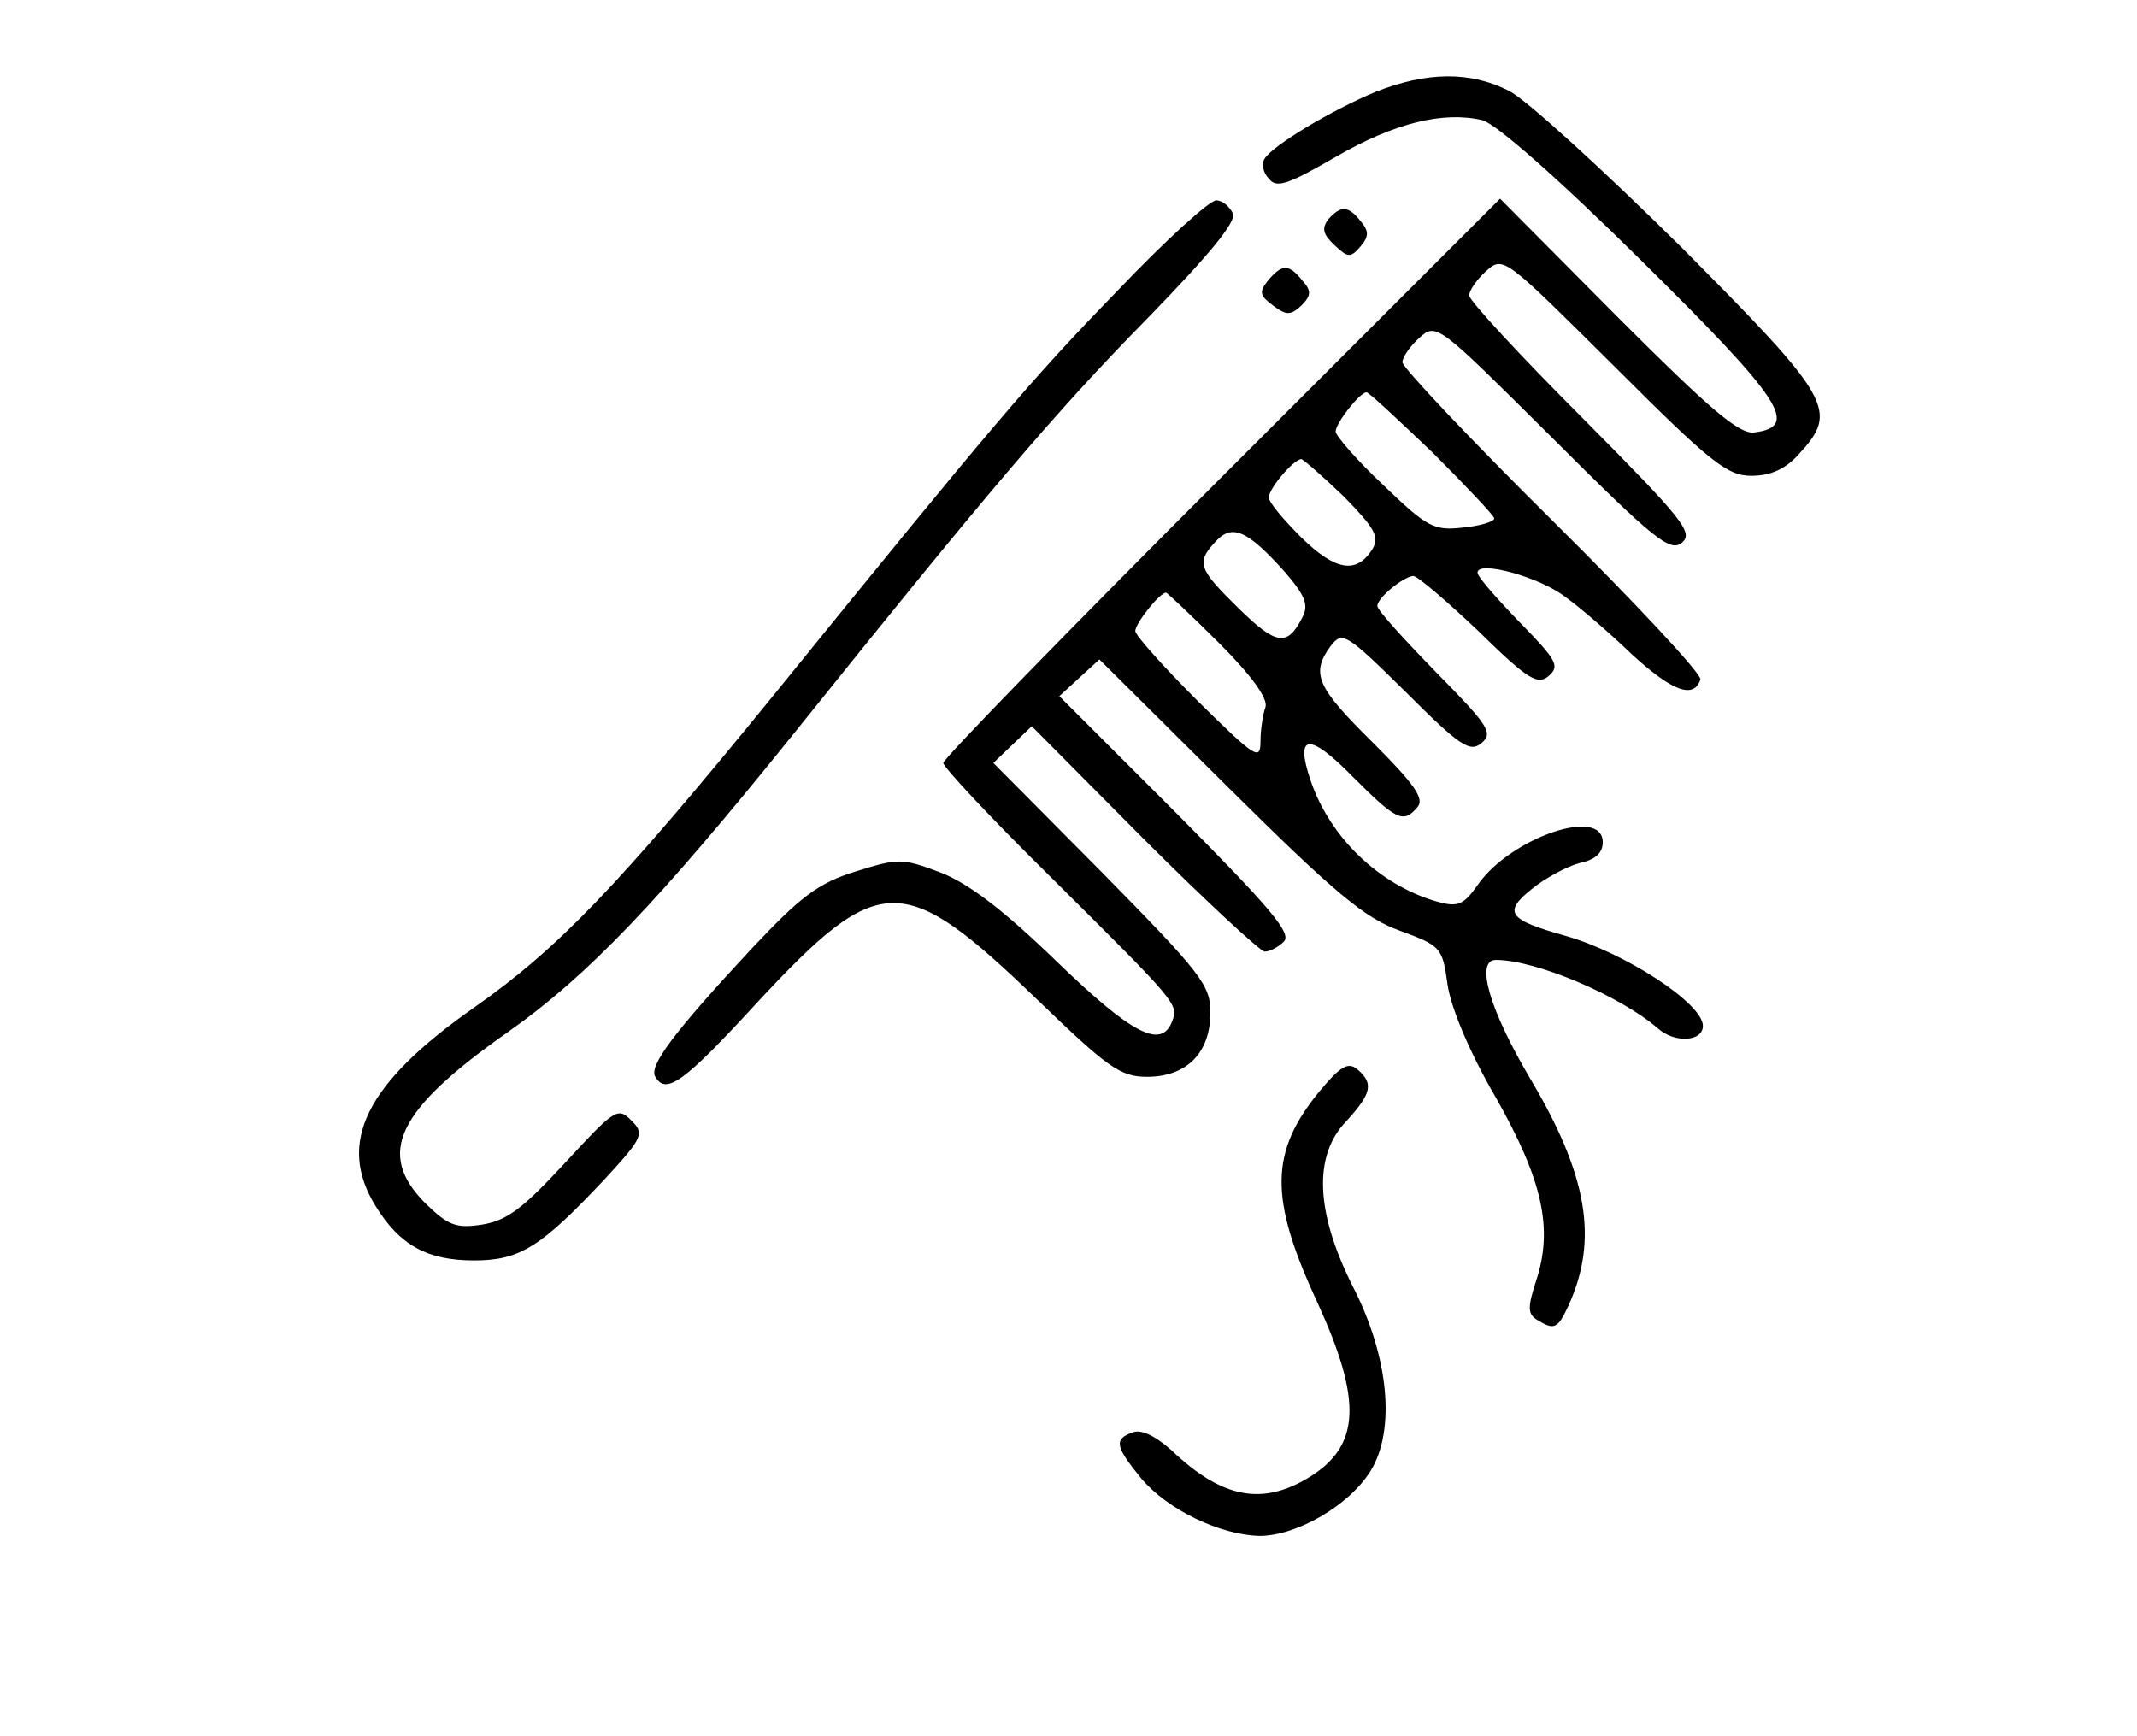
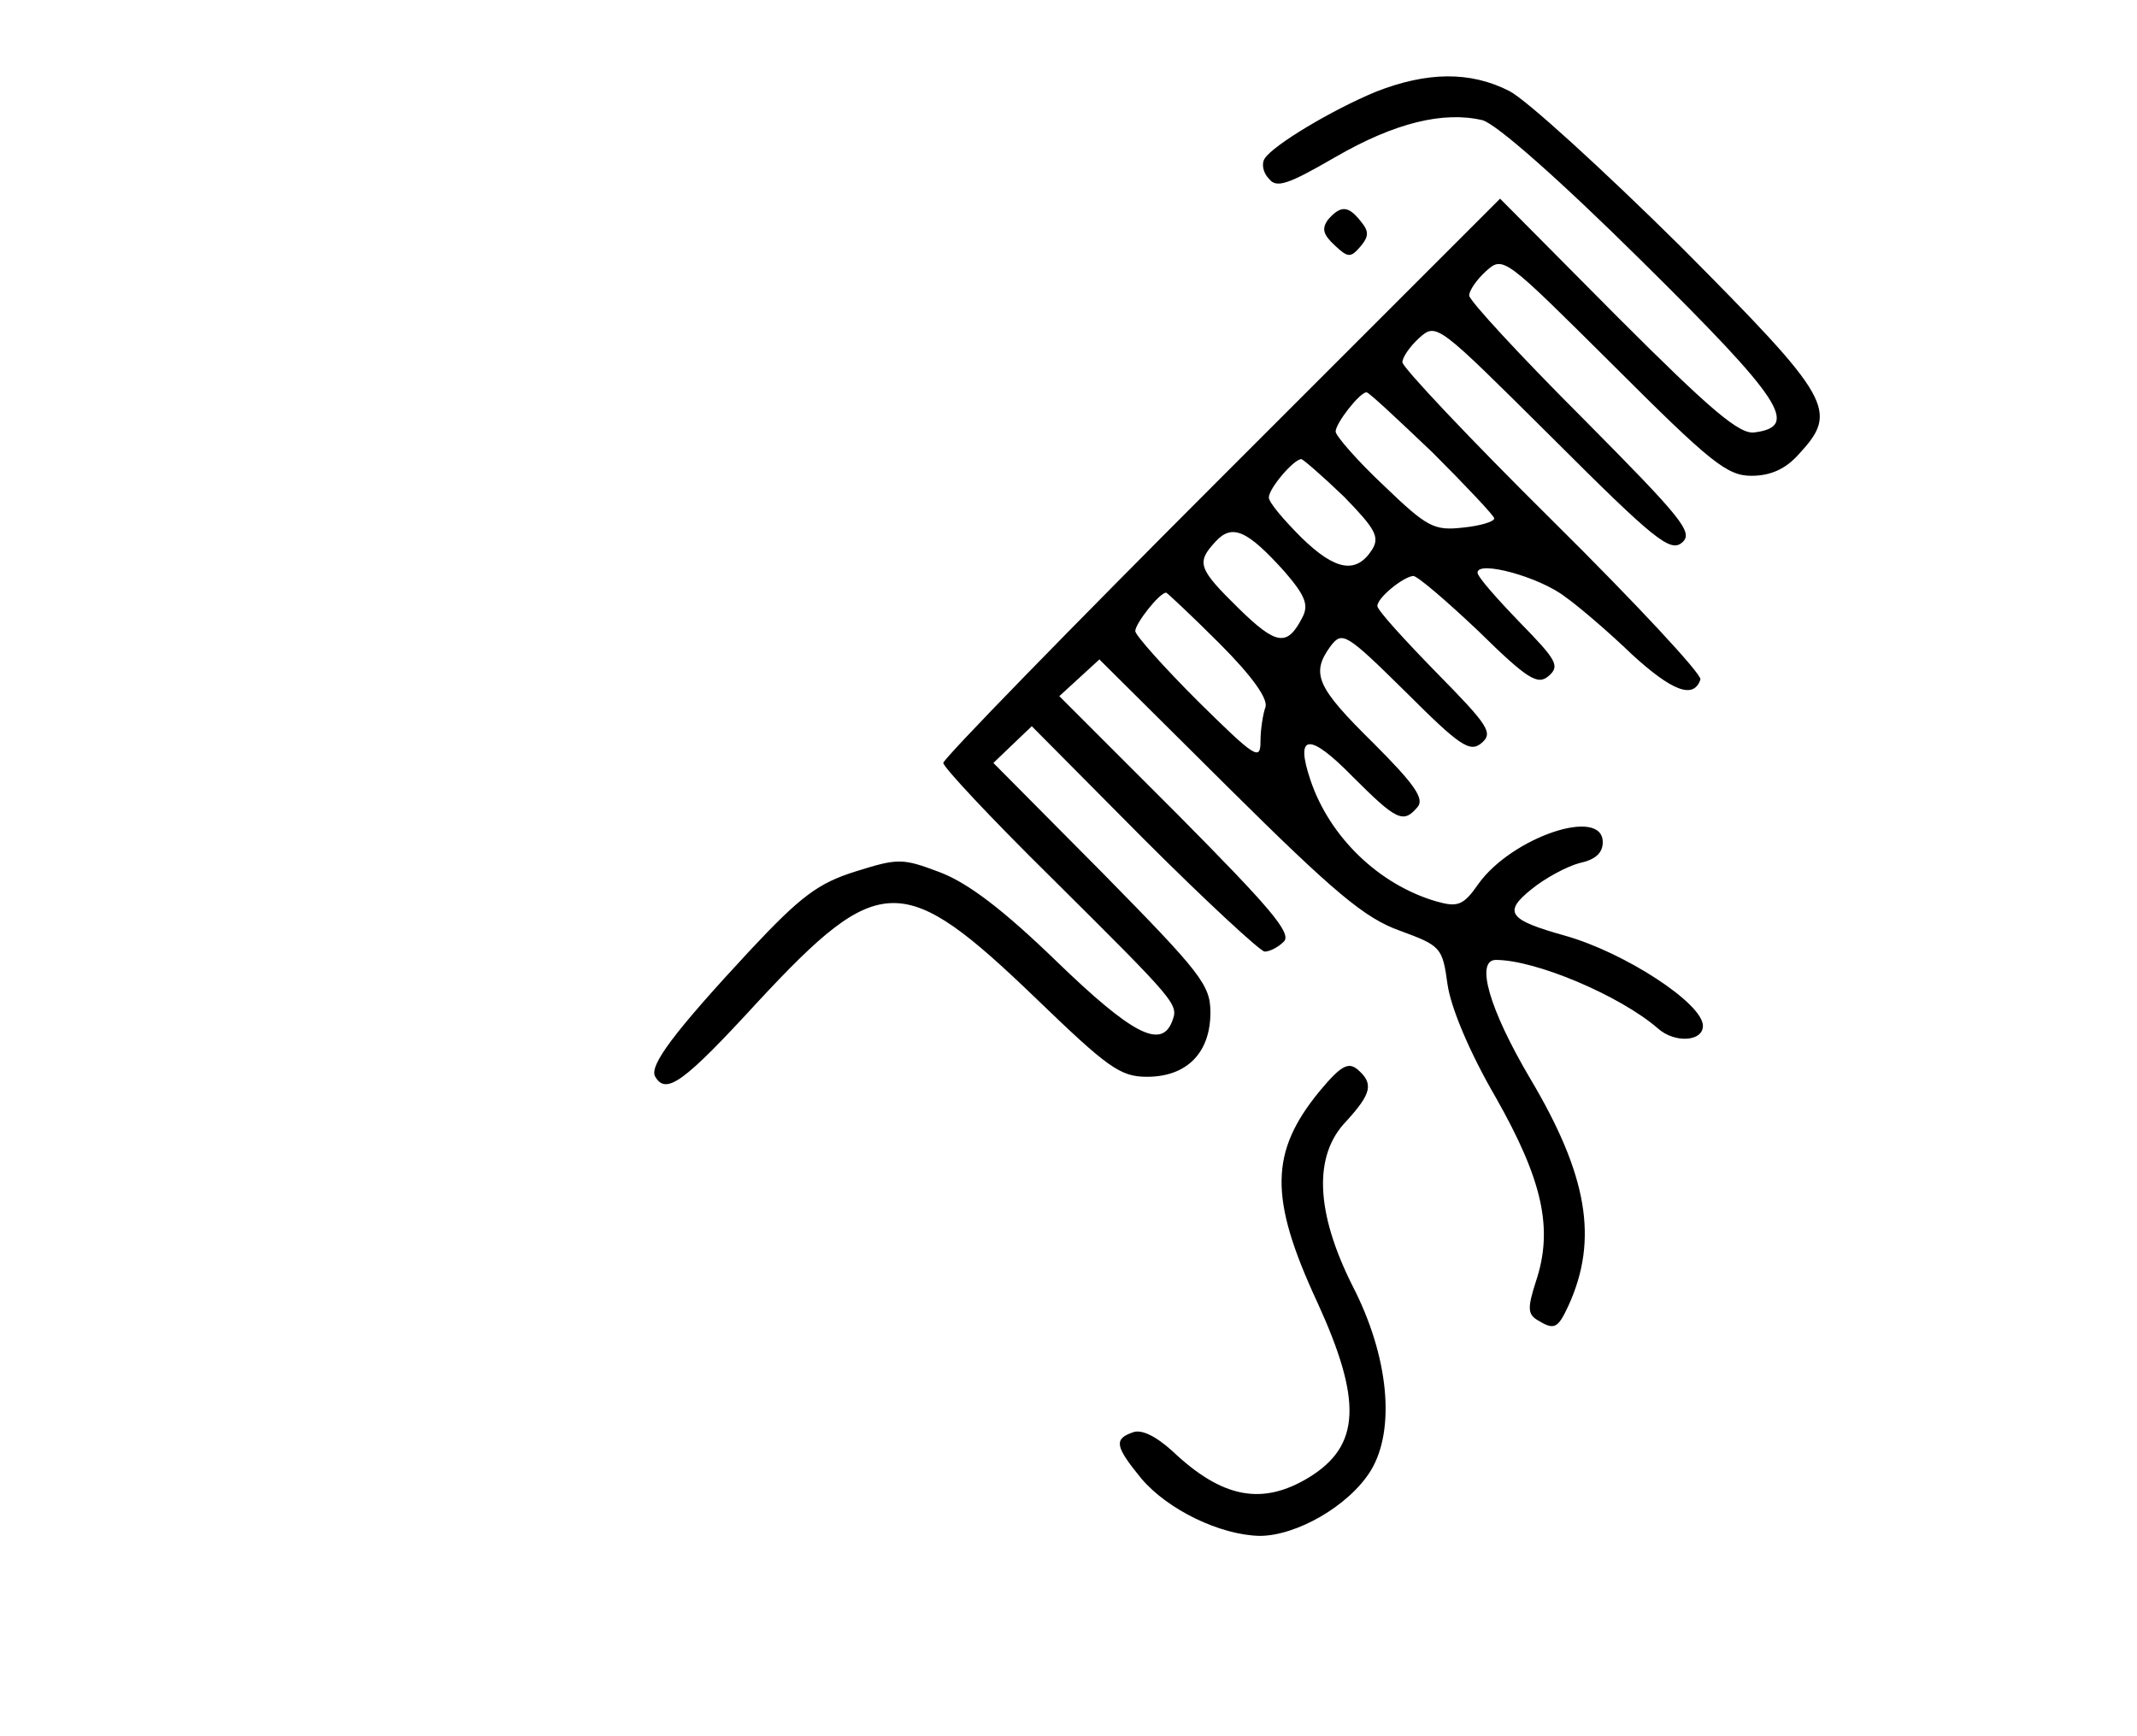
<svg xmlns="http://www.w3.org/2000/svg" version="1.0" width="256pt" height="208pt" viewBox="0 0 256 208" preserveAspectRatio="xMidYMid meet">
  <g transform="translate(0,208) scale(0.1,-0.1)" fill="#000000" stroke="none">
    <path d="M1648 1970 c-53 -22 -123 -64 -133 -80 -4 -6 -2 -17 5 -24 9 -12 23 -7 80 26 71 41 129 55 176 44 17 -5 91 -70 191 -169 168 -166 189 -198 135 -205 -18 -3 -53 27 -164 138 l-141 142 -333 -333 c-184 -184 -334 -338 -334 -343 0 -5 57 -66 128 -136 154 -153 154 -153 146 -174 -13 -33 -48 -15 -138 72 -64 62 -106 94 -140 107 -45 17 -50 17 -101 1 -45 -14 -66 -30 -126 -94 -92 -99 -122 -139 -114 -152 13 -22 34 -7 123 90 146 157 174 157 334 3 85 -82 100 -93 132 -93 48 0 76 29 76 77 0 33 -11 47 -130 168 l-130 131 23 22 23 22 134 -135 c74 -74 140 -135 145 -135 6 0 16 5 23 12 10 10 -18 42 -128 153 l-141 141 24 22 24 22 154 -153 c128 -127 164 -157 206 -172 49 -18 51 -20 57 -64 4 -28 26 -81 58 -136 56 -99 69 -157 48 -220 -10 -31 -10 -39 1 -46 21 -13 25 -11 38 17 36 79 23 156 -46 272 -49 83 -66 142 -41 142 48 0 149 -43 194 -82 20 -18 54 -16 54 3 0 27 -94 88 -165 108 -68 19 -75 28 -40 56 16 13 42 27 57 31 19 4 28 12 28 25 0 43 -109 6 -149 -50 -18 -26 -25 -28 -50 -21 -69 20 -128 77 -151 145 -19 56 -2 58 50 5 53 -53 61 -57 78 -37 9 10 -4 28 -53 77 -68 67 -75 83 -51 116 14 18 18 16 90 -55 65 -65 77 -73 91 -61 14 12 8 21 -54 84 -39 40 -71 75 -71 80 0 10 31 35 43 36 5 0 40 -30 78 -66 59 -58 71 -65 84 -54 14 12 10 19 -34 64 -28 29 -51 55 -51 60 0 15 74 -5 105 -29 17 -12 53 -43 80 -69 48 -44 74 -54 82 -30 2 6 -77 91 -177 190 -99 98 -180 184 -180 190 0 6 9 19 20 29 21 19 22 17 160 -120 122 -122 141 -137 155 -125 14 12 1 28 -119 149 -75 75 -136 141 -136 147 0 6 9 19 20 29 21 19 22 17 153 -113 116 -116 136 -132 165 -132 23 0 41 8 57 26 48 52 40 66 -142 249 -93 92 -185 176 -205 186 -47 24 -99 23 -160 -1z m68 -432 c40 -40 74 -76 74 -79 0 -4 -17 -9 -37 -11 -35 -4 -43 0 -95 50 -32 30 -58 60 -58 65 0 10 29 47 37 47 3 0 38 -33 79 -72z m-106 -53 c37 -38 43 -48 34 -63 -19 -30 -44 -26 -85 14 -21 21 -39 42 -39 48 0 11 30 46 39 46 3 -1 26 -21 51 -45z m-71 -90 c25 -29 29 -40 21 -55 -18 -35 -31 -33 -76 11 -49 48 -51 55 -28 80 20 22 38 14 83 -36z m-78 -86 c39 -39 58 -66 55 -76 -3 -8 -6 -27 -6 -41 0 -24 -6 -20 -75 48 -41 41 -75 79 -75 84 0 9 29 46 37 46 1 0 30 -27 64 -61z" />
-     <path d="M1339 1732 c-105 -108 -148 -159 -414 -487 -185 -227 -256 -301 -357 -372 -130 -91 -165 -162 -118 -238 29 -47 62 -65 118 -65 55 0 80 16 157 98 46 50 47 54 31 70 -16 16 -20 13 -79 -51 -50 -54 -69 -69 -99 -74 -32 -5 -41 -1 -68 25 -60 60 -35 112 99 206 95 67 180 156 341 356 231 288 313 385 423 497 75 77 108 117 104 127 -4 9 -13 16 -20 16 -8 0 -61 -48 -118 -108z" />
    <path d="M1591 1817 c-8 -11 -6 -18 8 -31 16 -15 19 -15 31 -1 10 12 10 18 0 30 -15 19 -24 19 -39 2z" />
-     <path d="M1519 1744 c-11 -14 -10 -18 6 -30 16 -12 21 -12 34 0 12 12 12 18 1 30 -16 20 -24 20 -41 0z" />
+     <path d="M1519 1744 z" />
    <path d="M1581 773 c-60 -73 -61 -128 -3 -253 54 -118 52 -172 -10 -210 -56 -34 -104 -25 -164 32 -20 18 -37 26 -47 22 -23 -8 -21 -17 10 -55 32 -38 95 -68 142 -69 44 0 107 36 133 78 30 49 22 137 -22 222 -44 88 -47 156 -7 197 30 33 33 45 13 62 -11 9 -20 4 -45 -26z" />
  </g>
</svg>